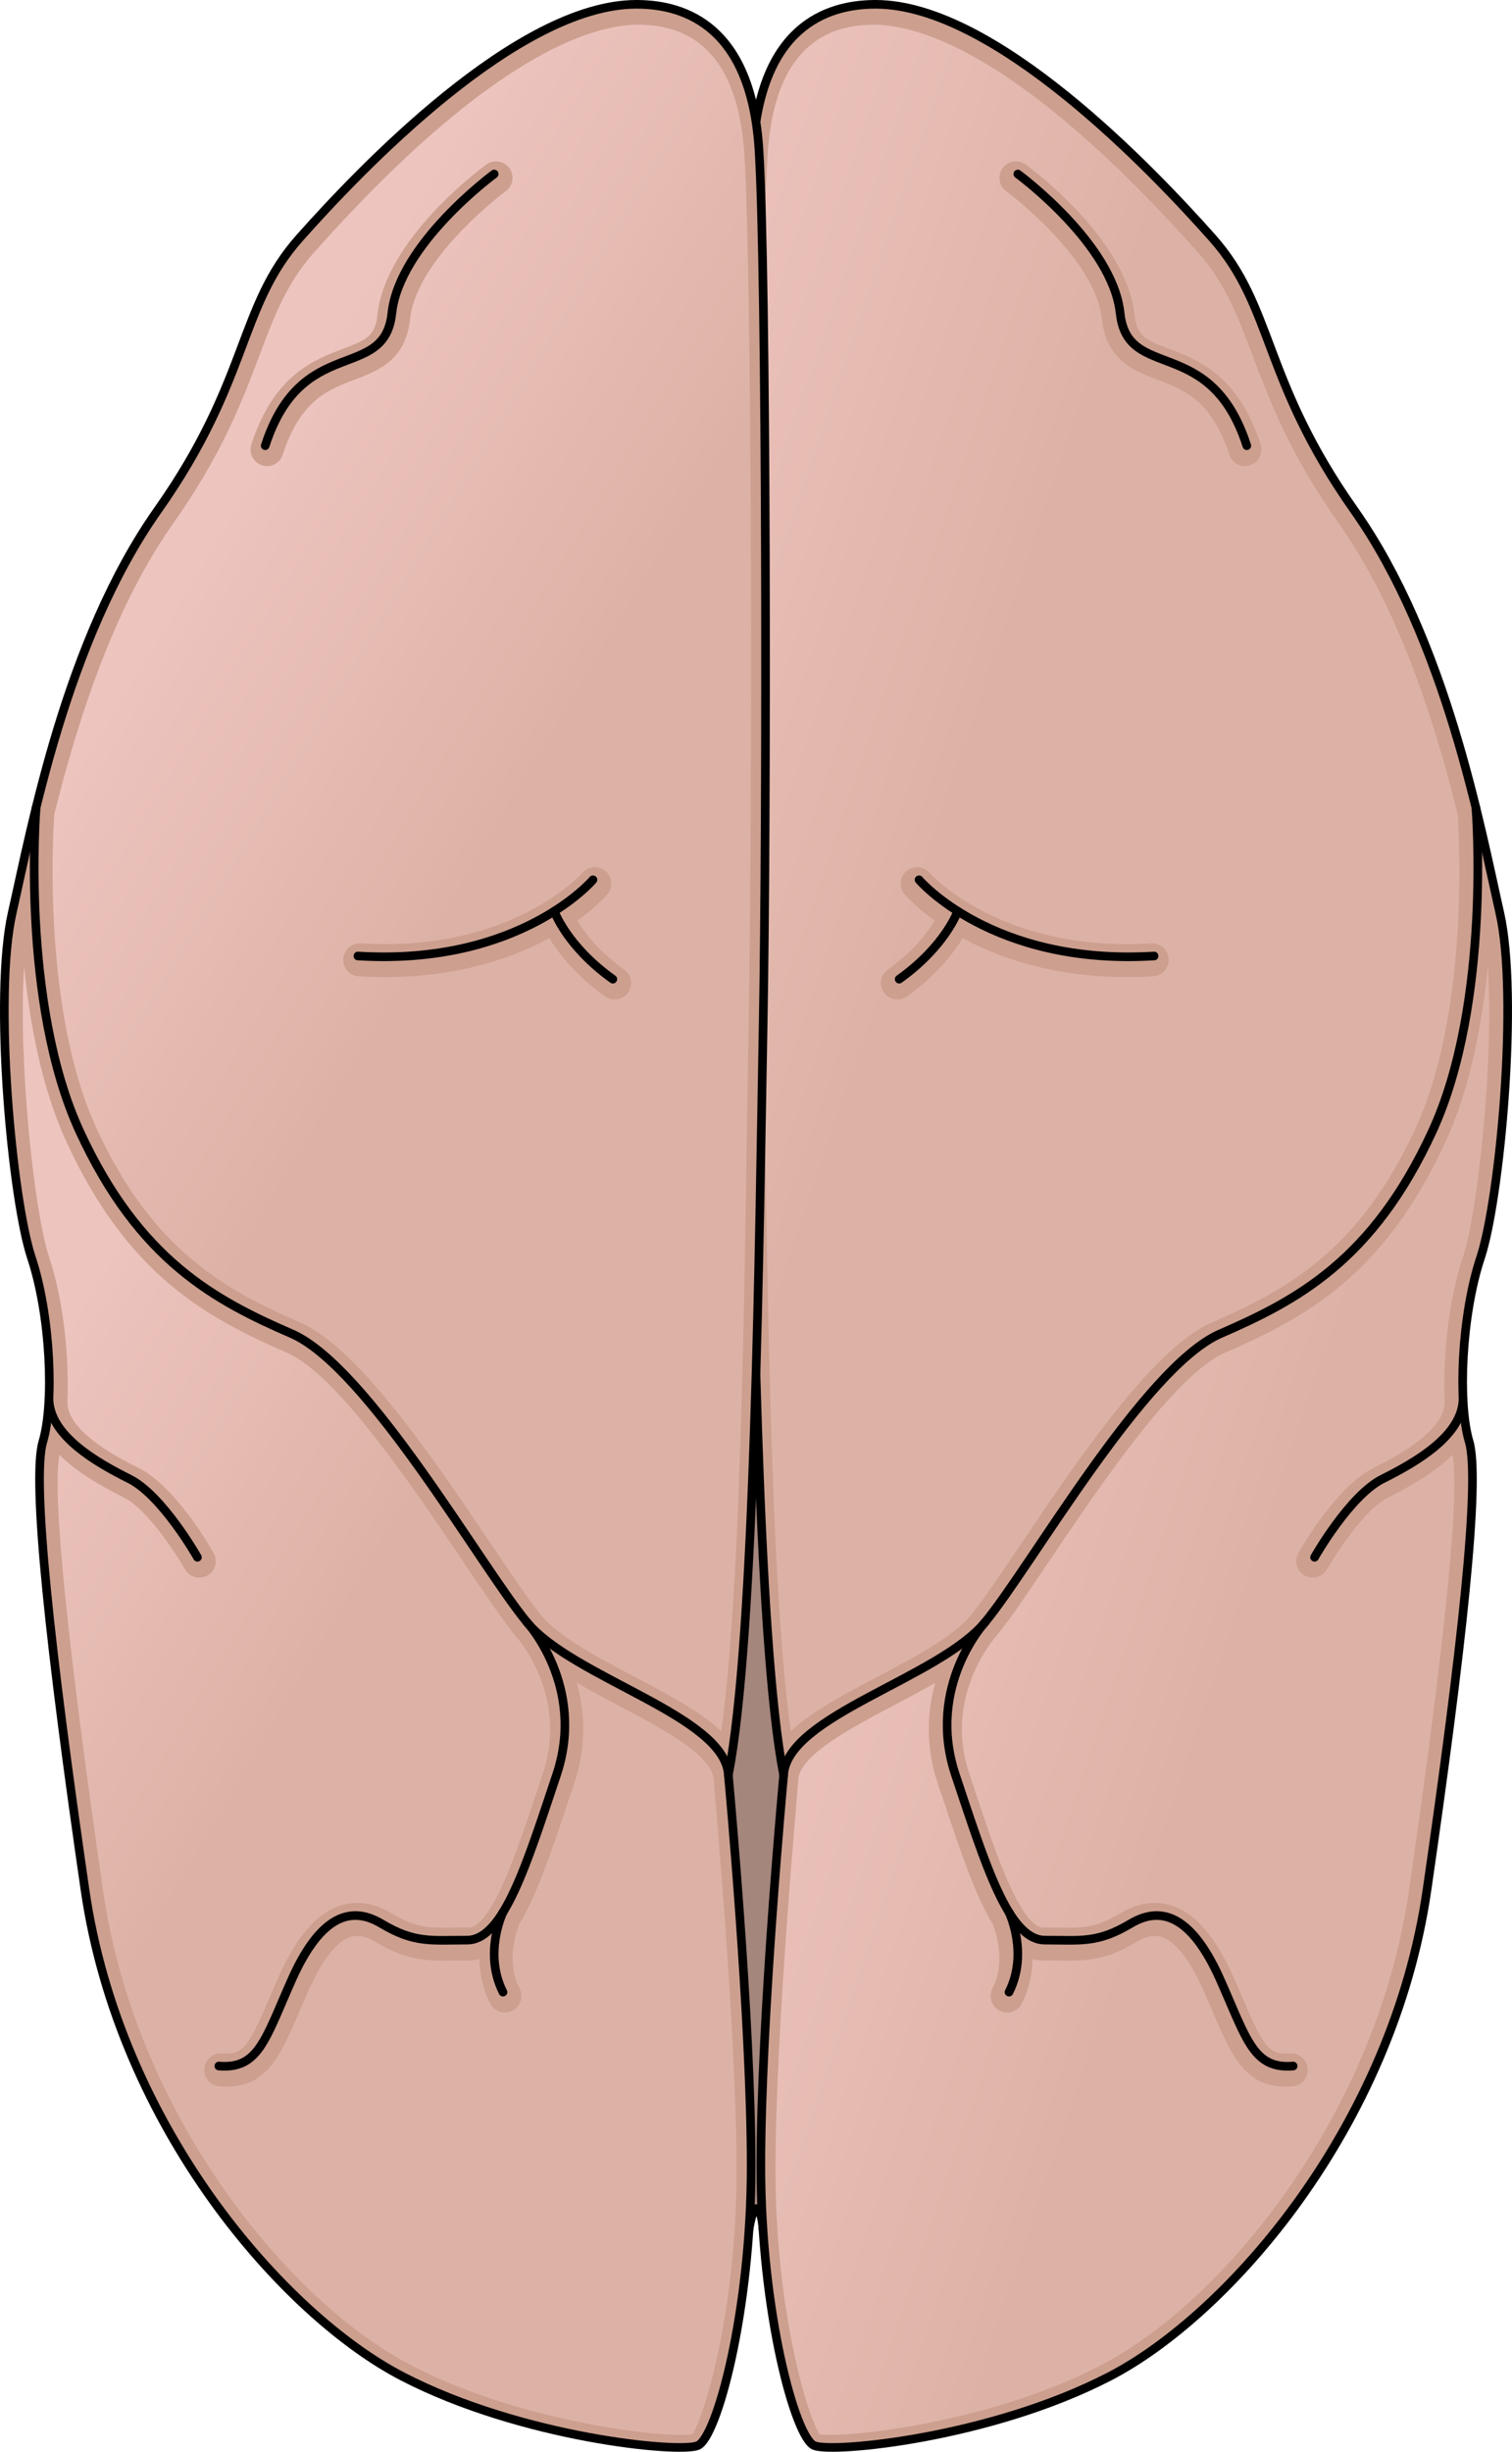
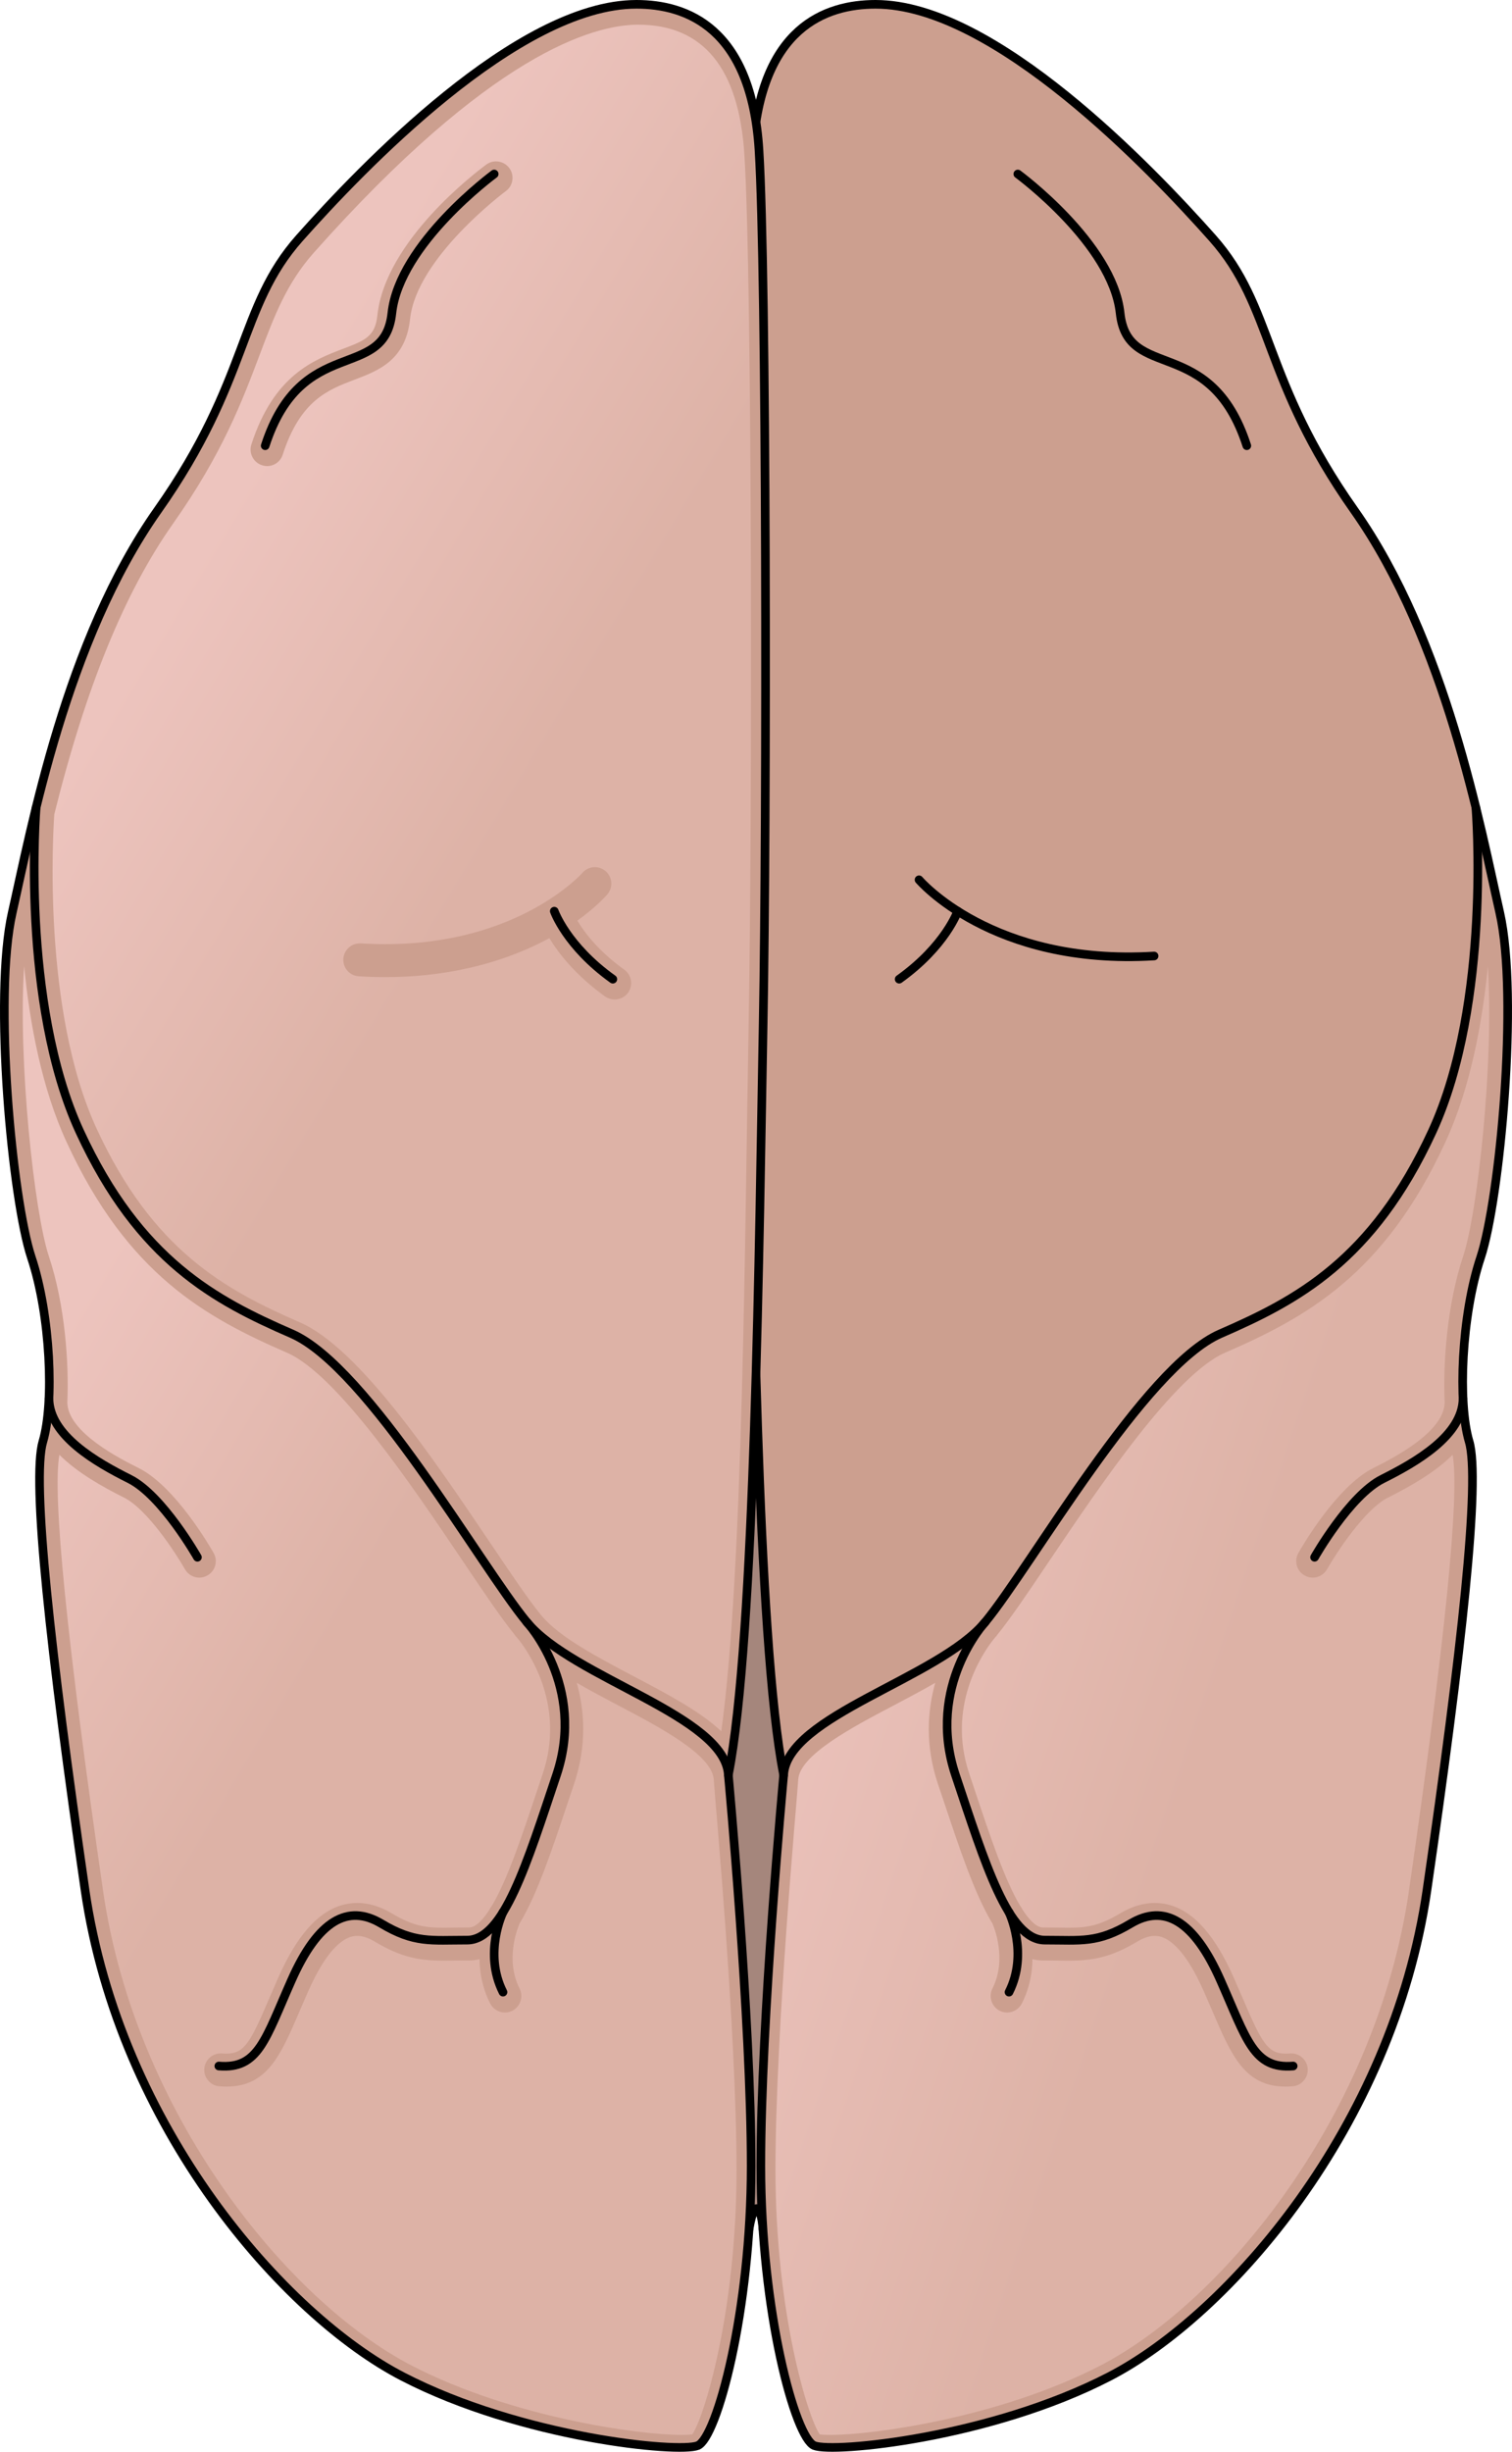
<svg xmlns="http://www.w3.org/2000/svg" version="1.1" id="Camada_1" x="0px" y="0px" width="175.282px" height="283.999px" viewBox="0 0 175.282 283.999" enable-background="new 0 0 175.282 283.999" xml:space="preserve">
  <g>
    <path fill="#A5867C" stroke="#000000" stroke-linecap="round" stroke-linejoin="round" stroke-miterlimit="10" d="M86.837,258.19   c0.743-4.282,1.505-1.778,1.608,0h6.532V141.029H80.283V258.19H86.837z" />
    <g>
      <path fill="#CC9F8F" d="M101.501,0.5c-5.771,0-13.318,2.664-14.206,16.87c-0.888,14.206-0.927,77.245-0.483,101.218    s0.927,71.474,4.035,87.012c0,0-2.644,28.412-2.644,45.282c0,16.87,3.976,31.52,6.195,32.407s20.421-0.888,34.183-7.991    c13.762-7.103,32.851-28.856,36.847-56.38c3.995-27.524,6.215-47.501,4.883-51.941c-1.332-4.439-0.888-14.65,1.332-21.309    c2.22-6.659,4.439-30.188,2.22-39.954c-2.22-9.767-6.215-31.52-16.87-46.613s-9.323-23.529-16.426-31.52    C133.464,19.589,115.263,0.5,101.501,0.5z" />
      <g id="XMLID_14_">
        <linearGradient id="SVGID_1_" gradientUnits="userSpaceOnUse" x1="88.126" y1="181.612" x2="140.342" y2="199.167">
          <stop offset="0" style="stop-color:#EDC4BE" />
          <stop offset="1" style="stop-color:#DDB2A6" />
        </linearGradient>
        <path fill="url(#SVGID_1_)" d="M172.484,111.916c0.729,11.001-1.18,28.527-2.863,33.593c-1.891,5.674-2.343,12.485-2.143,16.901     v0.017c-0.009,3.496-6.229,6.602-8.277,7.626c-4.225,2.117-8.242,9.058-8.685,9.839c-0.252,0.442-0.312,0.963-0.182,1.449     c0.139,0.495,0.46,0.902,0.894,1.145c0.286,0.165,0.616,0.26,0.946,0.26c0.694,0,1.327-0.373,1.666-0.972     c1.058-1.857,4.381-6.967,7.071-8.303c2.507-1.258,5.396-2.872,7.487-4.954c0.833,4.642-0.876,21.638-5.075,50.572     c-3.713,25.603-21.23,47.423-35.832,54.962c-11.608,5.986-26.28,7.999-31.199,7.999c-0.694,0-1.076-0.035-1.258-0.061     c-1.319-1.822-5.137-14.038-5.137-30.661c0-16.085,2.499-42.859,2.629-45.028l0.009-0.147c0.165-2.863,6.221-6.056,11.088-8.615     c1.605-0.85,3.245-1.709,4.798-2.611c-0.911,3.245-1.189,7.244,0.312,11.721l0.599,1.77c1.935,5.813,3.618,10.854,5.622,14.229     l0.104,0.174c0.191,0.451,1.709,4.138-0.009,7.522c-0.469,0.946-0.095,2.091,0.85,2.577c0.269,0.13,0.564,0.2,0.859,0.2     c0.72,0,1.371-0.408,1.7-1.05c0.902-1.779,1.215-3.557,1.232-5.136c0.399,0.104,0.807,0.156,1.223,0.156     c0.512,0,0.989,0.009,1.449,0.009h0.095c0.434,0.009,0.85,0.017,1.249,0.017c2.941,0,5.006-0.347,8.138-2.212     c0.746-0.442,1.397-0.659,2.013-0.659c0.269,0,0.521,0.035,0.79,0.121c1.119,0.356,2.872,1.718,4.859,6.195     c0.399,0.894,0.755,1.727,1.093,2.507c2.152,5.015,3.705,8.633,8.433,8.633c0.26,0,0.538-0.009,0.824-0.035     c0.503-0.035,0.963-0.278,1.293-0.668c0.33-0.39,0.495-0.885,0.451-1.388c-0.087-0.98-0.911-1.753-1.891-1.753h-0.113     l-0.061,0.009c-0.174,0.017-0.338,0.017-0.503,0.017c-2.117,0-2.82-1.414-4.928-6.325l-0.035-0.087     c-0.33-0.763-0.685-1.579-1.076-2.464c-2.091-4.694-4.442-7.409-7.192-8.286c-0.633-0.191-1.284-0.295-1.935-0.295     c-1.31,0-2.646,0.399-3.982,1.197c-2.611,1.562-4.069,1.674-6.169,1.674c-0.382,0-0.79-0.009-1.215-0.017h-0.095     c-0.469,0-0.963-0.009-1.492-0.009c-0.876,0-1.796-1.154-2.438-2.169l-0.052-0.13l-0.035-0.035v-0.009l-0.069-0.078     c-1.822-2.993-3.54-8.164-5.37-13.639l-0.59-1.77c-2.585-7.722,1.432-13.751,2.716-15.409l0.338-0.416l0.113-0.104l0.026-0.069     c1.579-1.926,3.713-5.093,6.186-8.771c5.761-8.546,14.463-21.456,20.276-23.98c9.422-4.095,18.462-9.04,25.533-24.362     C170.419,126.119,171.824,118.657,172.484,111.916z" />
        <linearGradient id="SVGID_2_" gradientUnits="userSpaceOnUse" x1="55.918" y1="87.425" x2="106.583" y2="104.697">
          <stop offset="0" style="stop-color:#EDC4BE" />
          <stop offset="1" style="stop-color:#DDB2A6" />
        </linearGradient>
-         <path fill="url(#SVGID_2_)" d="M168.987,94.321c0.139,1.969,1.423,22.705-4.902,36.404c-6.507,14.107-14.879,18.671-23.59,22.462     c-6.837,2.976-15.556,15.912-21.933,25.369c-2.447,3.635-4.564,6.776-5.978,8.494l-0.13,0.156     c-2.091,2.464-6.42,4.746-10.611,6.958c-3.93,2.065-7.696,4.052-10.177,6.377c-2.559-18.445-2.732-58.112-3.166-81.545     c-0.434-23.59-0.435-86.421,0.485-101.058c0.625-10.012,4.763-15.079,12.303-15.079c5.275,0,17.187,3.436,37.636,26.436     c3.141,3.54,4.581,7.357,6.247,11.782c2.03,5.37,4.321,11.461,10.047,19.573C160.832,68.606,165.335,79.615,168.987,94.321z      M144.911,53.891c0.998-0.321,1.553-1.397,1.232-2.403c-2.603-8.034-7.236-9.795-10.619-11.079     c-2.559-0.972-3.722-1.414-3.991-3.887c-0.928-8.65-11.435-16.58-12.624-17.456c-0.33-0.243-0.72-0.373-1.128-0.373     c-0.607,0-1.189,0.295-1.544,0.781c-0.304,0.416-0.425,0.92-0.347,1.423c0.078,0.503,0.347,0.946,0.755,1.241     c0.104,0.078,10.333,7.696,11.097,14.793c0.512,4.798,3.653,5.995,6.429,7.045c3.097,1.18,6.299,2.395,8.338,8.693     c0.252,0.79,0.98,1.319,1.813,1.319C144.521,53.987,144.721,53.952,144.911,53.891z M133.693,113.087     c1.05-0.061,1.848-0.963,1.787-2.022c-0.061-0.998-0.894-1.787-1.9-1.787h-0.121c-0.954,0.061-1.917,0.087-2.854,0.087     c-15.461,0.009-22.757-8.173-22.826-8.242c-0.364-0.434-0.894-0.677-1.458-0.677c-0.451,0-0.885,0.165-1.232,0.451     c-0.382,0.33-0.625,0.79-0.668,1.301c-0.043,0.512,0.121,0.998,0.451,1.397c0.139,0.165,1.267,1.449,3.479,3.045     c-0.798,1.345-2.438,3.531-5.44,5.683c-0.85,0.607-1.05,1.796-0.442,2.664c0.364,0.495,0.937,0.79,1.553,0.79     c0.399,0,0.781-0.121,1.111-0.347c3.462-2.481,5.431-5.049,6.464-6.759c0.139,0.078,0.278,0.147,0.416,0.217     c3.713,1.961,9.96,4.295,18.619,4.295C131.637,113.183,132.67,113.157,133.693,113.087z" />
      </g>
      <path fill="none" stroke="#000000" stroke-linecap="round" stroke-linejoin="round" stroke-miterlimit="10" d="M101.501,0.5    c-5.771,0-13.318,2.664-14.206,16.87c-0.888,14.206-0.927,77.245-0.483,101.218s0.927,71.474,4.035,87.012    c0,0-2.644,28.412-2.644,45.282c0,16.87,3.976,31.52,6.195,32.407s20.421-0.888,34.183-7.991    c13.762-7.103,32.851-28.856,36.847-56.38c3.995-27.524,6.215-47.501,4.883-51.941c-1.332-4.439-0.888-14.65,1.332-21.309    c2.22-6.659,4.439-30.188,2.22-39.954c-2.22-9.767-6.215-31.52-16.87-46.613s-9.323-23.529-16.426-31.52    C133.464,19.589,115.263,0.5,101.501,0.5z" />
      <path fill="none" stroke="#000000" stroke-linecap="round" stroke-linejoin="round" stroke-miterlimit="10" d="M171.095,93.544    c0,0,1.847,22.567-5.062,37.537c-6.909,14.969-15.737,19.575-24.565,23.413c-8.828,3.838-21.878,26.867-27.251,33.392    c-5.373,6.525-22.972,10.839-23.371,17.713" />
      <path fill="none" stroke="#000000" stroke-linecap="round" stroke-linejoin="round" stroke-miterlimit="10" d="M114.217,187.886    c0,0-6.909,7.407-3.454,17.713c3.454,10.306,6.141,19.134,10.363,19.134c4.222,0,6.096,0.384,9.957-1.919    c3.861-2.303,7.315-0.384,10.386,6.525c3.071,6.909,3.838,10.363,8.444,9.979" />
      <path fill="none" stroke="#000000" stroke-linecap="round" stroke-linejoin="round" stroke-miterlimit="10" d="M116.971,221.505    c0,0,2.299,4.719,0,9.255" />
      <path fill="none" stroke="#000000" stroke-linecap="round" stroke-linejoin="round" stroke-miterlimit="10" d="M152.393,180.386    c0,0,4.059-7.162,7.878-9.072s9.317-5.034,9.334-9.331" />
      <path fill="none" stroke="#000000" stroke-linecap="round" stroke-linejoin="round" stroke-miterlimit="10" d="M106.54,101.91    c0,0,8.444,9.979,27.251,8.828" />
      <path fill="none" stroke="#000000" stroke-linecap="round" stroke-linejoin="round" stroke-miterlimit="10" d="M111.026,105.546    c0,0-1.415,4.041-6.789,7.879" />
      <path fill="none" stroke="#000000" stroke-linecap="round" stroke-linejoin="round" stroke-miterlimit="10" d="M117.993,20.157    c0,0,10.993,8.06,11.861,16.12s10.463,2.303,14.685,15.353" />
    </g>
    <g>
      <path fill="#CC9F8F" d="M73.781,0.5c5.771,0,13.318,2.664,14.206,16.87s0.927,77.245,0.483,101.218    c-0.444,23.973-0.927,71.474-4.035,87.012c0,0,2.644,28.412,2.644,45.282c0,16.87-3.976,31.52-6.195,32.407    s-20.421-0.888-34.183-7.991s-32.851-28.856-36.847-56.38s-6.215-47.501-4.883-51.941s0.888-14.65-1.332-21.309    c-2.22-6.659-4.439-30.188-2.22-39.954s6.215-31.52,16.87-46.613s9.323-23.529,16.426-31.52S60.019,0.5,73.781,0.5z" />
      <g id="XMLID_16_">
        <linearGradient id="SVGID_3_" gradientUnits="userSpaceOnUse" x1="-5.212" y1="174.93" x2="33.635" y2="197.968">
          <stop offset="0" style="stop-color:#EDC4BE" />
          <stop offset="1" style="stop-color:#DDB2A6" />
        </linearGradient>
        <path fill="url(#SVGID_3_)" d="M2.798,111.916c-0.729,11.001,1.18,28.527,2.863,33.593c1.891,5.674,2.343,12.485,2.143,16.901     v0.017c0.009,3.496,6.229,6.602,8.277,7.626c4.225,2.117,8.242,9.058,8.685,9.839c0.252,0.442,0.312,0.963,0.182,1.449     c-0.139,0.495-0.46,0.902-0.894,1.145c-0.286,0.165-0.616,0.26-0.946,0.26c-0.694,0-1.327-0.373-1.666-0.972     c-1.058-1.857-4.381-6.967-7.071-8.303c-2.507-1.258-5.396-2.872-7.487-4.954c-0.833,4.642,0.876,21.638,5.075,50.572     c3.713,25.603,21.23,47.423,35.832,54.962c11.608,5.986,26.28,7.999,31.199,7.999c0.694,0,1.076-0.035,1.258-0.061     c1.319-1.822,5.137-14.038,5.137-30.661c0-16.085-2.499-42.859-2.629-45.028l-0.009-0.147c-0.165-2.863-6.221-6.056-11.088-8.615     c-1.605-0.85-3.245-1.709-4.798-2.611c0.911,3.245,1.189,7.244-0.312,11.721l-0.599,1.77c-1.935,5.813-3.618,10.854-5.622,14.229     l-0.104,0.174c-0.191,0.451-1.709,4.138,0.009,7.522c0.469,0.946,0.095,2.091-0.85,2.577c-0.269,0.13-0.564,0.2-0.859,0.2     c-0.72,0-1.371-0.408-1.7-1.05c-0.902-1.779-1.215-3.557-1.232-5.136c-0.399,0.104-0.807,0.156-1.223,0.156     c-0.512,0-0.989,0.009-1.449,0.009h-0.095c-0.434,0.009-0.85,0.017-1.249,0.017c-2.941,0-5.006-0.347-8.138-2.212     c-0.746-0.442-1.397-0.659-2.013-0.659c-0.269,0-0.521,0.035-0.79,0.121c-1.119,0.356-2.872,1.718-4.859,6.195     c-0.399,0.894-0.755,1.727-1.093,2.507c-2.152,5.015-3.705,8.633-8.433,8.633c-0.26,0-0.538-0.009-0.824-0.035     c-0.503-0.035-0.963-0.278-1.293-0.668c-0.33-0.39-0.495-0.885-0.451-1.388c0.087-0.98,0.911-1.753,1.891-1.753h0.113     l0.061,0.009c0.174,0.017,0.338,0.017,0.503,0.017c2.117,0,2.82-1.414,4.928-6.325l0.035-0.087     c0.33-0.763,0.685-1.579,1.076-2.464c2.091-4.694,4.442-7.409,7.192-8.286c0.633-0.191,1.284-0.295,1.935-0.295     c1.31,0,2.646,0.399,3.982,1.197c2.611,1.562,4.069,1.674,6.169,1.674c0.382,0,0.79-0.009,1.215-0.017h0.095     c0.469,0,0.963-0.009,1.492-0.009c0.876,0,1.796-1.154,2.438-2.169l0.052-0.13l0.035-0.035v-0.009l0.069-0.078     c1.822-2.993,3.54-8.164,5.37-13.639l0.59-1.77c2.585-7.722-1.432-13.751-2.716-15.409l-0.338-0.416l-0.113-0.104l-0.026-0.069     c-1.579-1.926-3.713-5.093-6.186-8.771c-5.761-8.546-14.463-21.456-20.276-23.98c-9.422-4.095-18.462-9.04-25.533-24.362     C4.863,126.119,3.458,118.657,2.798,111.916z" />
        <linearGradient id="SVGID_4_" gradientUnits="userSpaceOnUse" x1="21.93" y1="66.379" x2="61.68" y2="90.32">
          <stop offset="0" style="stop-color:#EDC4BE" />
          <stop offset="1" style="stop-color:#DDB2A6" />
        </linearGradient>
        <path fill="url(#SVGID_4_)" d="M20.064,60.65c5.726-8.112,8.017-14.203,10.047-19.573c1.666-4.425,3.106-8.242,6.247-11.782     c20.449-23,32.361-26.436,37.636-26.436c7.539,0,11.678,5.067,12.303,15.079c0.92,14.636,0.919,77.468,0.485,101.058     c-0.434,23.434-0.606,63.1-3.166,81.545c-2.481-2.325-6.247-4.312-10.177-6.377c-4.19-2.212-8.52-4.494-10.611-6.958l-0.13-0.156     c-1.414-1.718-3.531-4.859-5.978-8.494c-6.377-9.457-15.096-22.393-21.933-25.369c-8.711-3.791-17.083-8.355-23.59-22.462     c-6.325-13.699-5.041-34.435-4.902-36.404C9.947,79.615,14.45,68.606,20.064,60.65z M30.961,53.987     c0.833,0,1.562-0.529,1.813-1.319c2.039-6.299,5.24-7.513,8.338-8.693c2.776-1.05,5.917-2.247,6.429-7.045     c0.763-7.097,10.992-14.714,11.097-14.793c0.408-0.295,0.677-0.737,0.755-1.241s-0.043-1.006-0.347-1.423     c-0.356-0.486-0.937-0.781-1.544-0.781c-0.408,0-0.798,0.13-1.128,0.373c-1.189,0.876-11.695,8.806-12.624,17.456     c-0.269,2.473-1.432,2.915-3.991,3.887c-3.384,1.284-8.017,3.045-10.619,11.079c-0.321,1.006,0.234,2.082,1.232,2.403     C30.561,53.952,30.761,53.987,30.961,53.987z M44.651,113.183c8.659,0,14.905-2.334,18.619-4.295     c0.139-0.069,0.278-0.139,0.416-0.217c1.032,1.709,3.002,4.277,6.464,6.759c0.33,0.226,0.711,0.347,1.111,0.347     c0.616,0,1.189-0.295,1.553-0.79c0.607-0.868,0.408-2.056-0.442-2.664c-3.002-2.152-4.642-4.338-5.44-5.683     c2.212-1.596,3.34-2.88,3.479-3.045c0.33-0.399,0.495-0.885,0.451-1.397c-0.043-0.512-0.286-0.972-0.668-1.301     c-0.347-0.286-0.781-0.451-1.232-0.451c-0.564,0-1.093,0.243-1.458,0.677c-0.069,0.069-7.366,8.251-22.826,8.242     c-0.937,0-1.9-0.026-2.854-0.087h-0.121c-1.006,0-1.839,0.79-1.9,1.787c-0.061,1.058,0.737,1.961,1.787,2.022     C42.612,113.157,43.645,113.183,44.651,113.183z" />
      </g>
      <path fill="none" stroke="#000000" stroke-linecap="round" stroke-linejoin="round" stroke-miterlimit="10" d="M73.781,0.5    c5.771,0,13.318,2.664,14.206,16.87s0.927,77.245,0.483,101.218c-0.444,23.973-0.927,71.474-4.035,87.012    c0,0,2.644,28.412,2.644,45.282c0,16.87-3.976,31.52-6.195,32.407s-20.421-0.888-34.183-7.991s-32.851-28.856-36.847-56.38    s-6.215-47.501-4.883-51.941s0.888-14.65-1.332-21.309c-2.22-6.659-4.439-30.188-2.22-39.954s6.215-31.52,16.87-46.613    s9.323-23.529,16.426-31.52S60.019,0.5,73.781,0.5z" />
      <path fill="none" stroke="#000000" stroke-linecap="round" stroke-linejoin="round" stroke-miterlimit="10" d="M4.187,93.544    c0,0-1.847,22.567,5.062,37.537s15.737,19.575,24.565,23.413s21.878,26.867,27.251,33.392    c5.373,6.525,22.972,10.839,23.371,17.713" />
      <path fill="none" stroke="#000000" stroke-linecap="round" stroke-linejoin="round" stroke-miterlimit="10" d="M61.065,187.886    c0,0,6.909,7.407,3.454,17.713c-3.454,10.306-6.141,19.134-10.363,19.134s-6.096,0.384-9.957-1.919    c-3.861-2.303-7.315-0.384-10.386,6.525s-3.838,10.363-8.444,9.979" />
      <path fill="none" stroke="#000000" stroke-linecap="round" stroke-linejoin="round" stroke-miterlimit="10" d="M58.311,221.505    c0,0-2.299,4.719,0,9.255" />
      <path fill="none" stroke="#000000" stroke-linecap="round" stroke-linejoin="round" stroke-miterlimit="10" d="M22.889,180.386    c0,0-4.059-7.162-7.878-9.072s-9.317-5.034-9.334-9.331" />
-       <path fill="none" stroke="#000000" stroke-linecap="round" stroke-linejoin="round" stroke-miterlimit="10" d="M68.742,101.91    c0,0-8.444,9.979-27.251,8.828" />
      <path fill="none" stroke="#000000" stroke-linecap="round" stroke-linejoin="round" stroke-miterlimit="10" d="M64.256,105.546    c0,0,1.415,4.041,6.789,7.879" />
      <path fill="none" stroke="#000000" stroke-linecap="round" stroke-linejoin="round" stroke-miterlimit="10" d="M57.289,20.157    c0,0-10.993,8.06-11.861,16.12S34.965,38.58,30.743,51.63" />
    </g>
  </g>
</svg>